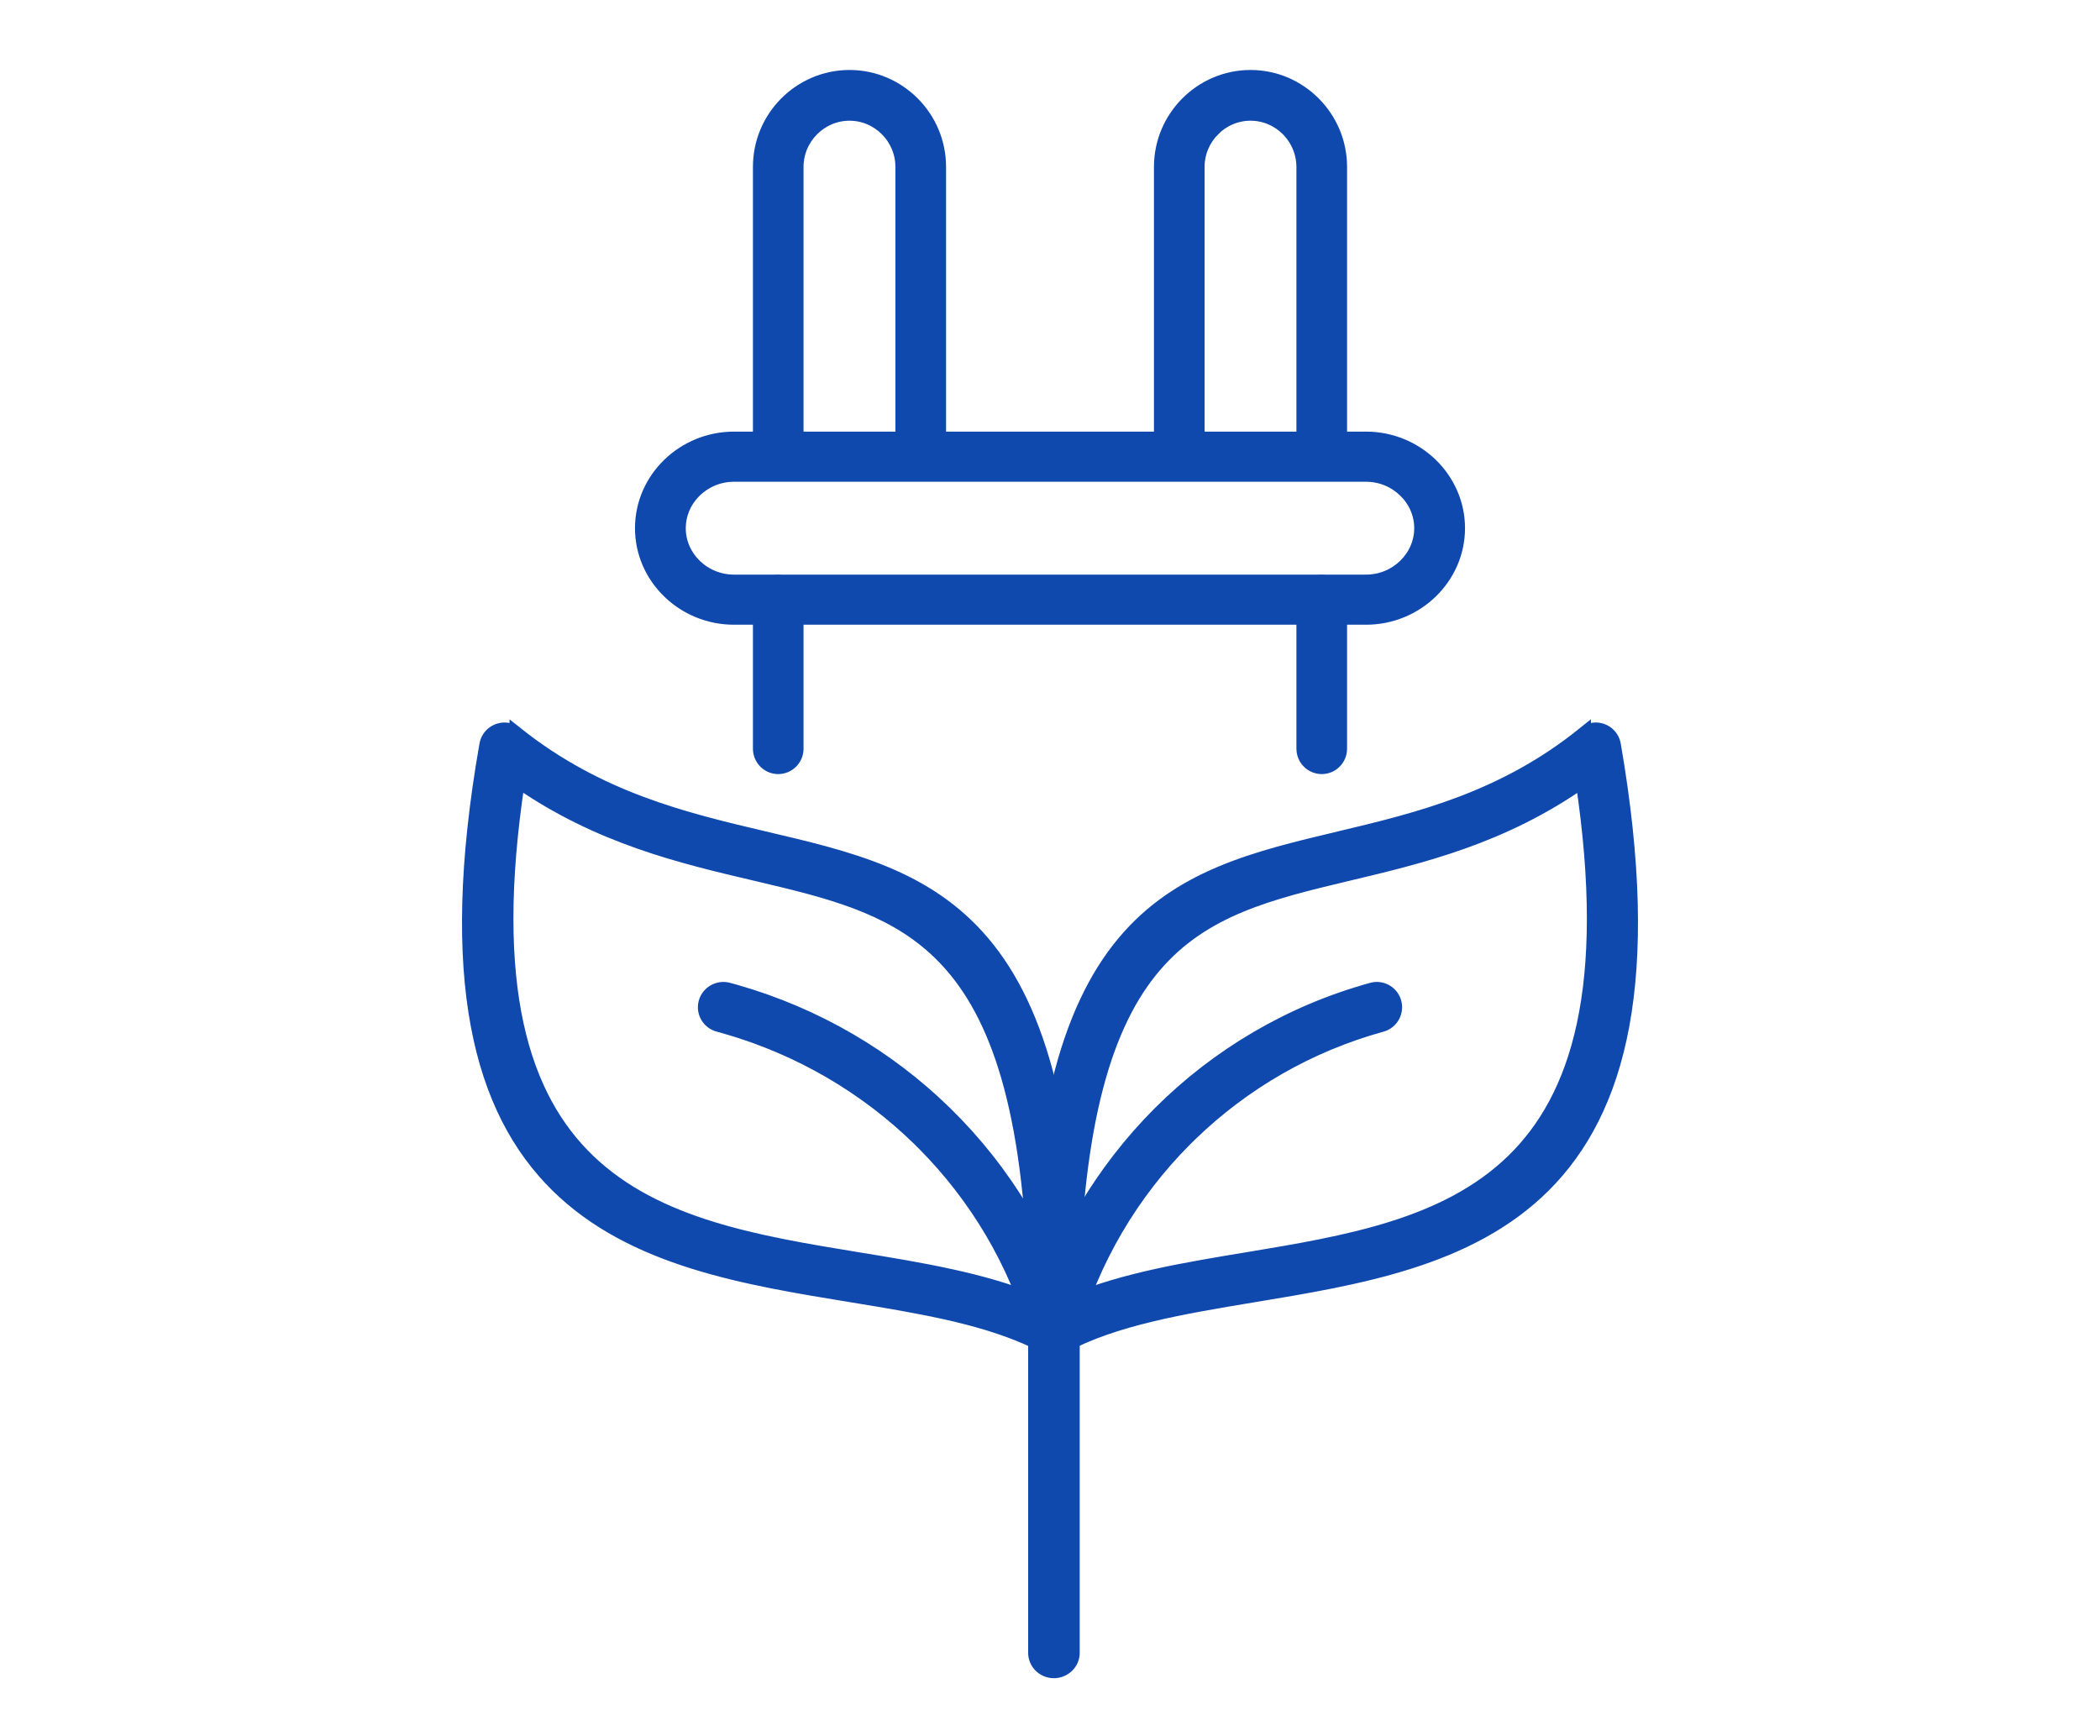
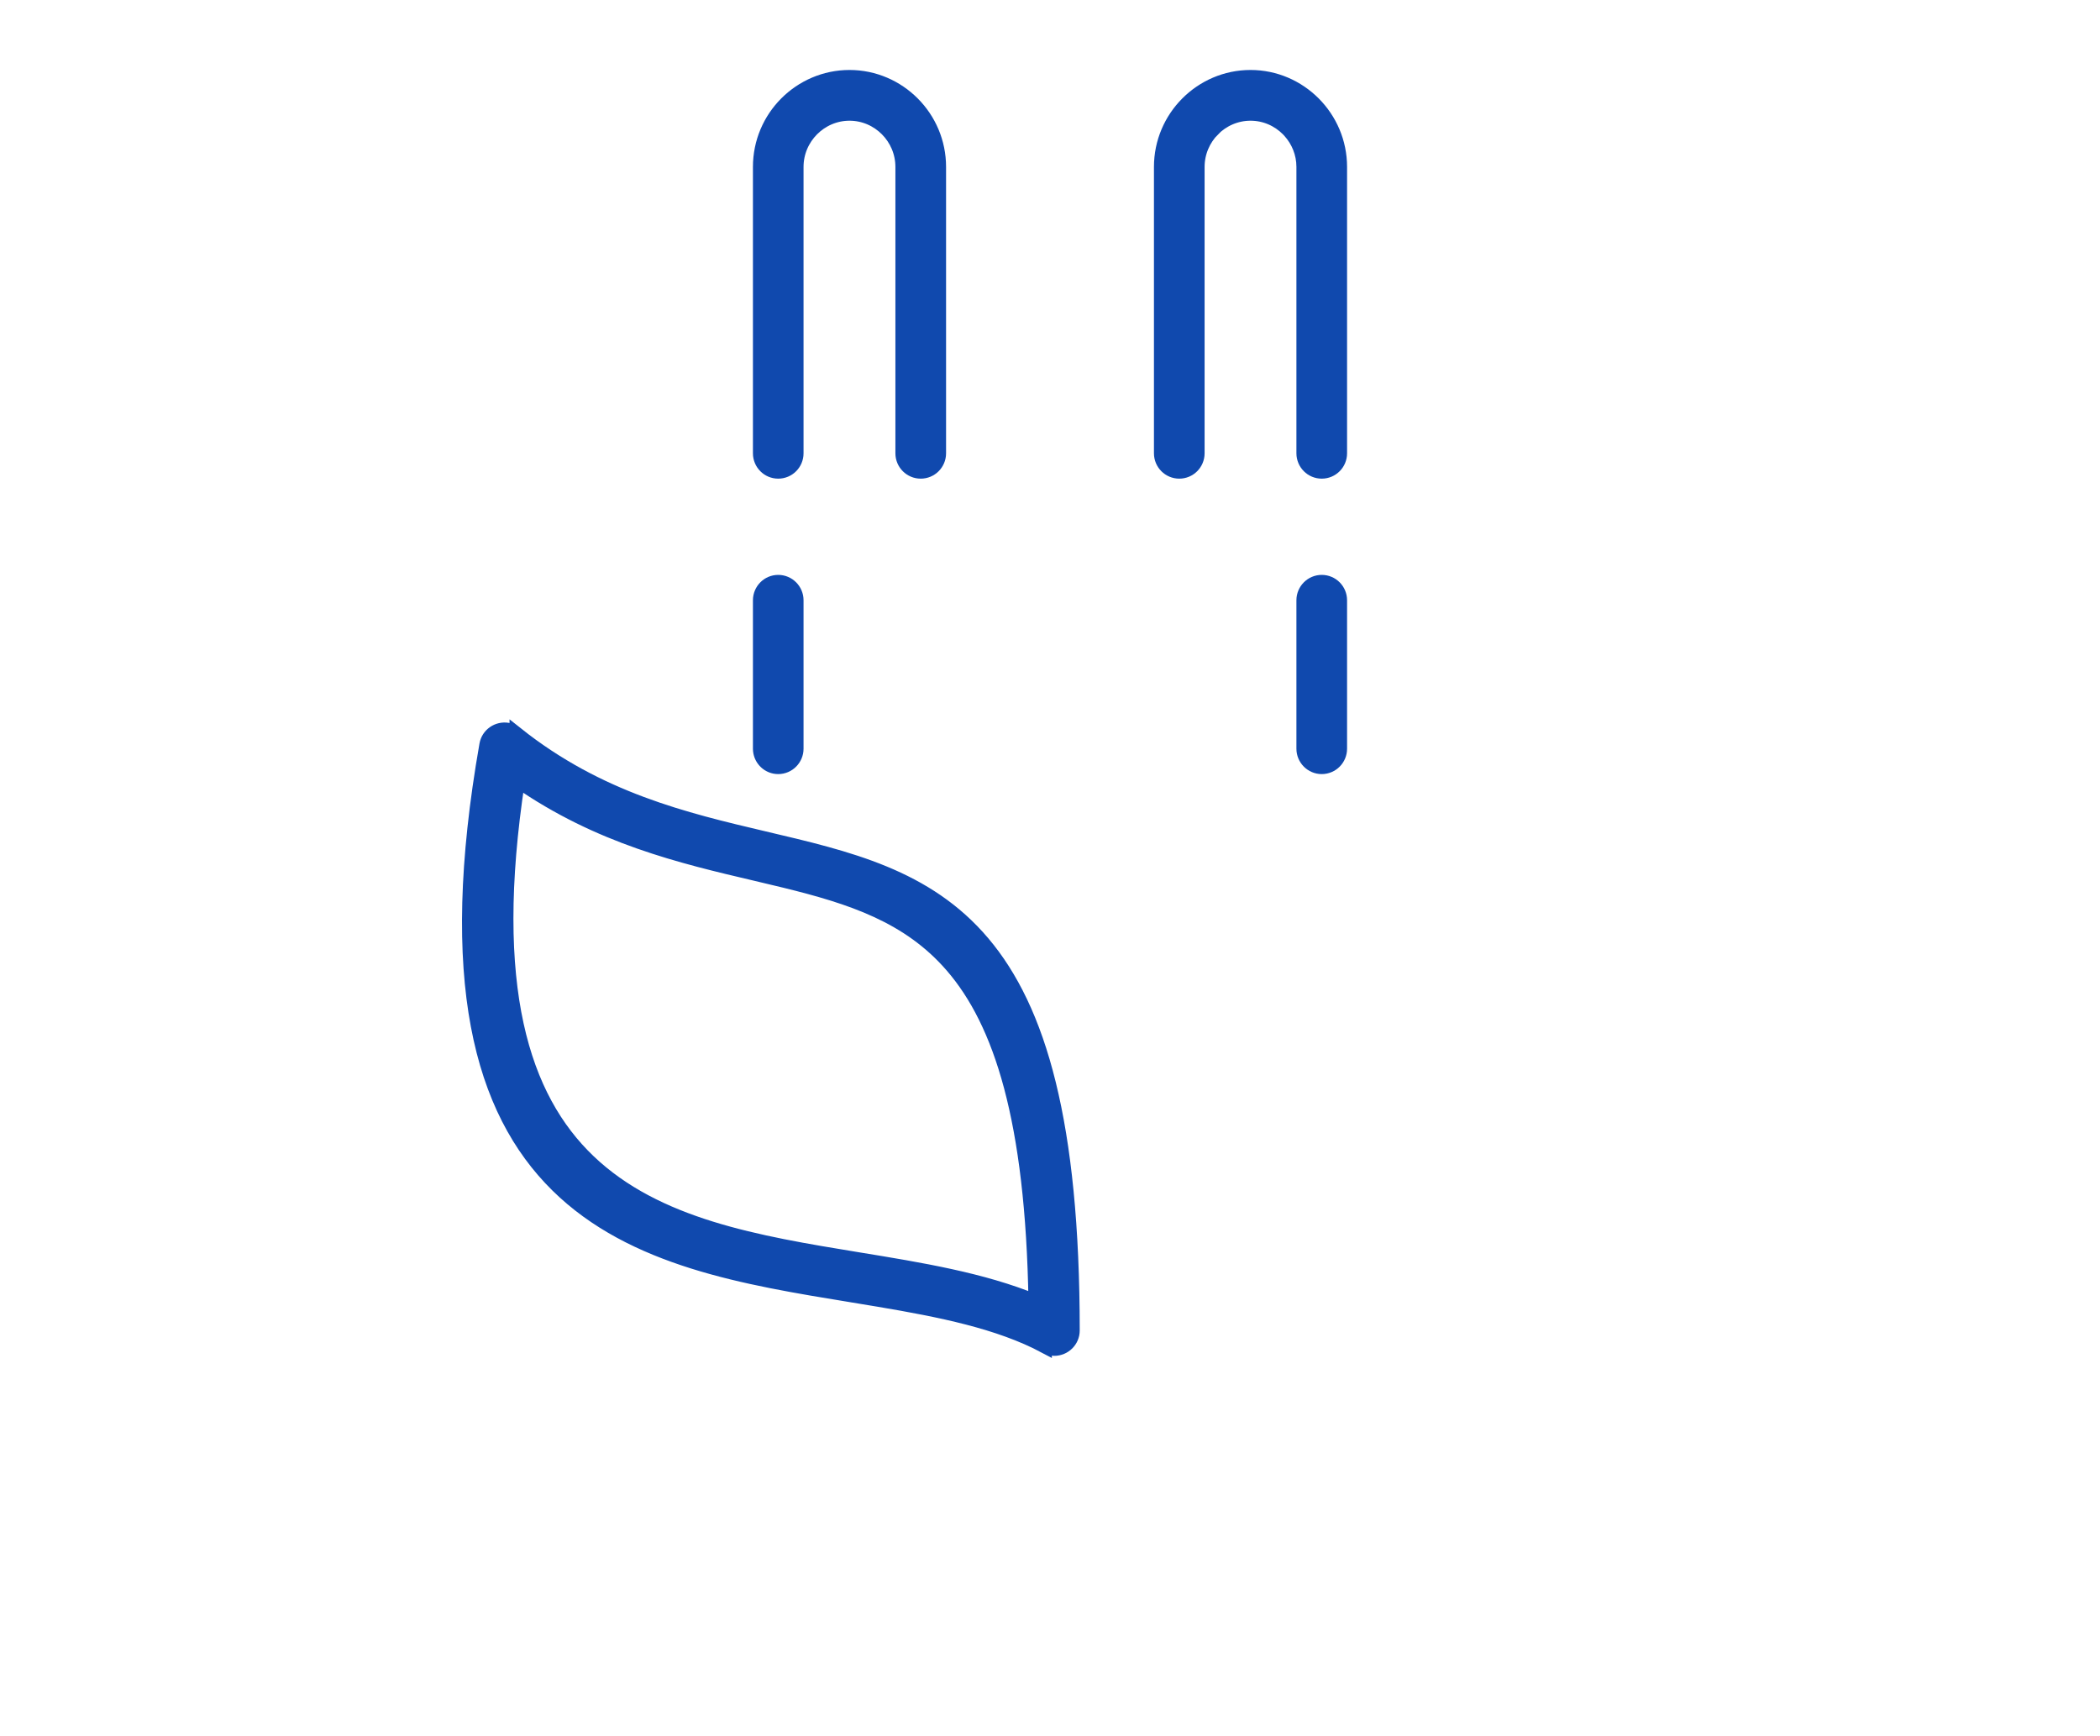
<svg xmlns="http://www.w3.org/2000/svg" width="150" height="124" viewBox="0 0 150 124" fill="none">
-   <path d="M75.248 96.362C75.489 96.362 75.714 96.294 75.909 96.179L75.91 96.181C79.601 94.192 84.442 93.384 89.527 92.54C96.998 91.302 104.966 89.998 110.284 84.685C115.641 79.333 118.195 70.058 115.275 53.206V53.205C115.151 52.493 114.48 52.013 113.765 52.134L113.761 52.135C113.527 52.176 113.311 52.28 113.137 52.429V52.428C107.343 57.096 101.279 58.547 95.679 59.883C89.751 61.294 84.239 62.592 80.266 67.356C76.299 72.112 73.939 80.225 73.939 95.049C73.939 95.773 74.521 96.362 75.248 96.362ZM76.576 92.969C76.79 79.967 79.032 73.025 82.458 69.007C85.947 64.915 90.734 63.758 96.285 62.435C101.513 61.19 107.315 59.811 113.037 55.782C115.255 70.559 112.704 78.452 108.05 82.959C103.271 87.587 96.166 88.782 89.103 89.954C84.694 90.683 80.306 91.411 76.576 92.969Z" fill="#1049AE" stroke="#1049AE" />
-   <path d="M74.895 96.315C75.59 96.508 76.308 96.096 76.499 95.403H76.5C78.001 90.005 80.856 85.201 84.685 81.373L85.046 81.018C88.813 77.372 93.475 74.656 98.688 73.219L98.815 73.178C99.435 72.941 99.779 72.264 99.606 71.617L99.564 71.488C99.327 70.874 98.66 70.516 98.002 70.696C92.174 72.301 86.981 75.383 82.841 79.52C78.7 83.662 75.61 88.862 73.985 94.703V94.705C73.796 95.4 74.2 96.123 74.895 96.315Z" fill="#1049AE" stroke="#1049AE" />
  <path d="M75.303 96.362C76.025 96.362 76.623 95.781 76.623 95.049C76.623 80.224 74.231 72.109 70.21 67.353C66.184 62.59 60.599 61.295 54.589 59.884C48.916 58.548 42.768 57.095 36.895 52.426L36.895 52.427C36.721 52.283 36.508 52.177 36.268 52.135L36.263 52.134C35.552 52.016 34.865 52.484 34.741 53.206V53.205C31.782 70.059 34.371 79.336 39.801 84.688C45.189 89.999 53.261 91.302 60.833 92.54L62.752 92.857C67.195 93.605 71.359 94.441 74.634 96.182V96.181C74.832 96.296 75.059 96.362 75.303 96.362ZM73.963 92.973C70.18 91.412 65.732 90.684 61.258 89.954C54.1 88.782 46.896 87.585 42.051 82.956C37.333 78.448 34.746 70.555 36.996 55.775C42.798 59.81 48.682 61.19 53.984 62.435L56.057 62.93C60.802 64.094 64.907 65.427 68.002 69.009C71.475 73.027 73.746 79.97 73.963 92.973Z" fill="#1049AE" stroke="#1049AE" />
-   <path d="M74.025 95.405C74.21 96.062 74.866 96.453 75.52 96.345L75.651 96.316L75.652 96.315C76.351 96.126 76.776 95.407 76.573 94.699C74.914 88.857 71.75 83.657 67.516 79.517C63.415 75.509 58.305 72.493 52.574 70.851L52.017 70.696C51.318 70.507 50.592 70.916 50.397 71.611C50.2 72.314 50.624 73.033 51.327 73.219L51.841 73.362C57.137 74.882 61.864 77.671 65.658 81.377L66.022 81.739C69.753 85.507 72.542 90.178 74.025 95.405Z" fill="#1049AE" stroke="#1049AE" />
-   <path d="M75.281 119.391C76.005 119.39 76.623 118.817 76.623 118.072V94.997C76.623 94.257 76.007 93.679 75.281 93.679C74.551 93.679 73.939 94.259 73.939 94.997V118.072L73.945 118.209C74.015 118.885 74.597 119.391 75.281 119.391Z" fill="#1049AE" stroke="#1049AE" />
-   <path d="M97.573 44.13C99.378 44.13 101.017 43.414 102.209 42.257C103.397 41.102 104.144 39.5 104.144 37.732C104.144 35.968 103.398 34.366 102.21 33.209L102.209 33.208C101.018 32.054 99.379 31.335 97.573 31.335H52.428C50.622 31.335 48.979 32.055 47.791 33.209C46.599 34.367 45.856 35.969 45.856 37.732C45.856 39.499 46.599 41.102 47.792 42.257C48.981 43.415 50.623 44.13 52.428 44.13H97.573ZM52.428 41.55C51.341 41.55 50.353 41.119 49.636 40.423C48.92 39.727 48.483 38.777 48.483 37.732C48.483 36.755 48.868 35.857 49.506 35.179L49.636 35.046C50.353 34.349 51.342 33.916 52.428 33.916H97.573C98.659 33.916 99.646 34.349 100.359 35.045L100.361 35.046C101.077 35.738 101.516 36.691 101.516 37.732C101.516 38.776 101.077 39.726 100.36 40.423L100.359 40.424C99.647 41.119 98.659 41.55 97.573 41.55H52.428Z" fill="#1049AE" stroke="#1049AE" />
  <path d="M65.766 33.695C66.492 33.695 67.076 33.107 67.076 32.383V11.923C67.076 10.154 66.358 8.549 65.2 7.387C64.042 6.224 62.44 5.499 60.678 5.499C58.917 5.499 57.314 6.224 56.156 7.387C54.998 8.549 54.281 10.154 54.281 11.923V32.383C54.281 33.106 54.862 33.695 55.586 33.695C56.313 33.695 56.896 33.107 56.896 32.383V11.923C56.896 10.881 57.321 9.932 58.011 9.239C58.698 8.55 59.642 8.124 60.678 8.124C61.715 8.124 62.658 8.55 63.345 9.239C64.035 9.932 64.456 10.88 64.457 11.923V32.383C64.457 33.109 65.044 33.695 65.766 33.695ZM55.586 54.801C56.314 54.801 56.896 54.208 56.896 53.488V42.883C56.896 42.163 56.314 41.57 55.586 41.57C54.861 41.57 54.281 42.165 54.281 42.883V53.488L54.288 53.621C54.354 54.278 54.906 54.801 55.586 54.801Z" fill="#1049AE" stroke="#1049AE" />
  <path d="M94.41 33.695C95.136 33.695 95.719 33.107 95.719 32.383V11.923C95.719 10.153 94.998 8.549 93.841 7.387C92.683 6.225 91.085 5.499 89.324 5.499C87.559 5.499 85.96 6.224 84.802 7.387C83.645 8.549 82.925 10.153 82.925 11.923V32.383C82.925 33.108 83.512 33.695 84.233 33.695C84.96 33.695 85.543 33.107 85.543 32.383V11.923C85.543 10.881 85.968 9.933 86.655 9.239H86.654C87.34 8.55 88.287 8.124 89.324 8.124C90.36 8.124 91.303 8.55 91.989 9.239L92.114 9.372C92.727 10.051 93.101 10.946 93.101 11.923V32.383C93.102 33.108 93.688 33.695 94.41 33.695ZM94.41 54.801C95.138 54.801 95.719 54.208 95.719 53.488V42.883C95.719 42.163 95.138 41.57 94.41 41.57C93.687 41.57 93.101 42.162 93.101 42.883V53.488C93.101 54.209 93.687 54.801 94.41 54.801Z" fill="#1049AE" stroke="#1049AE" />
</svg>